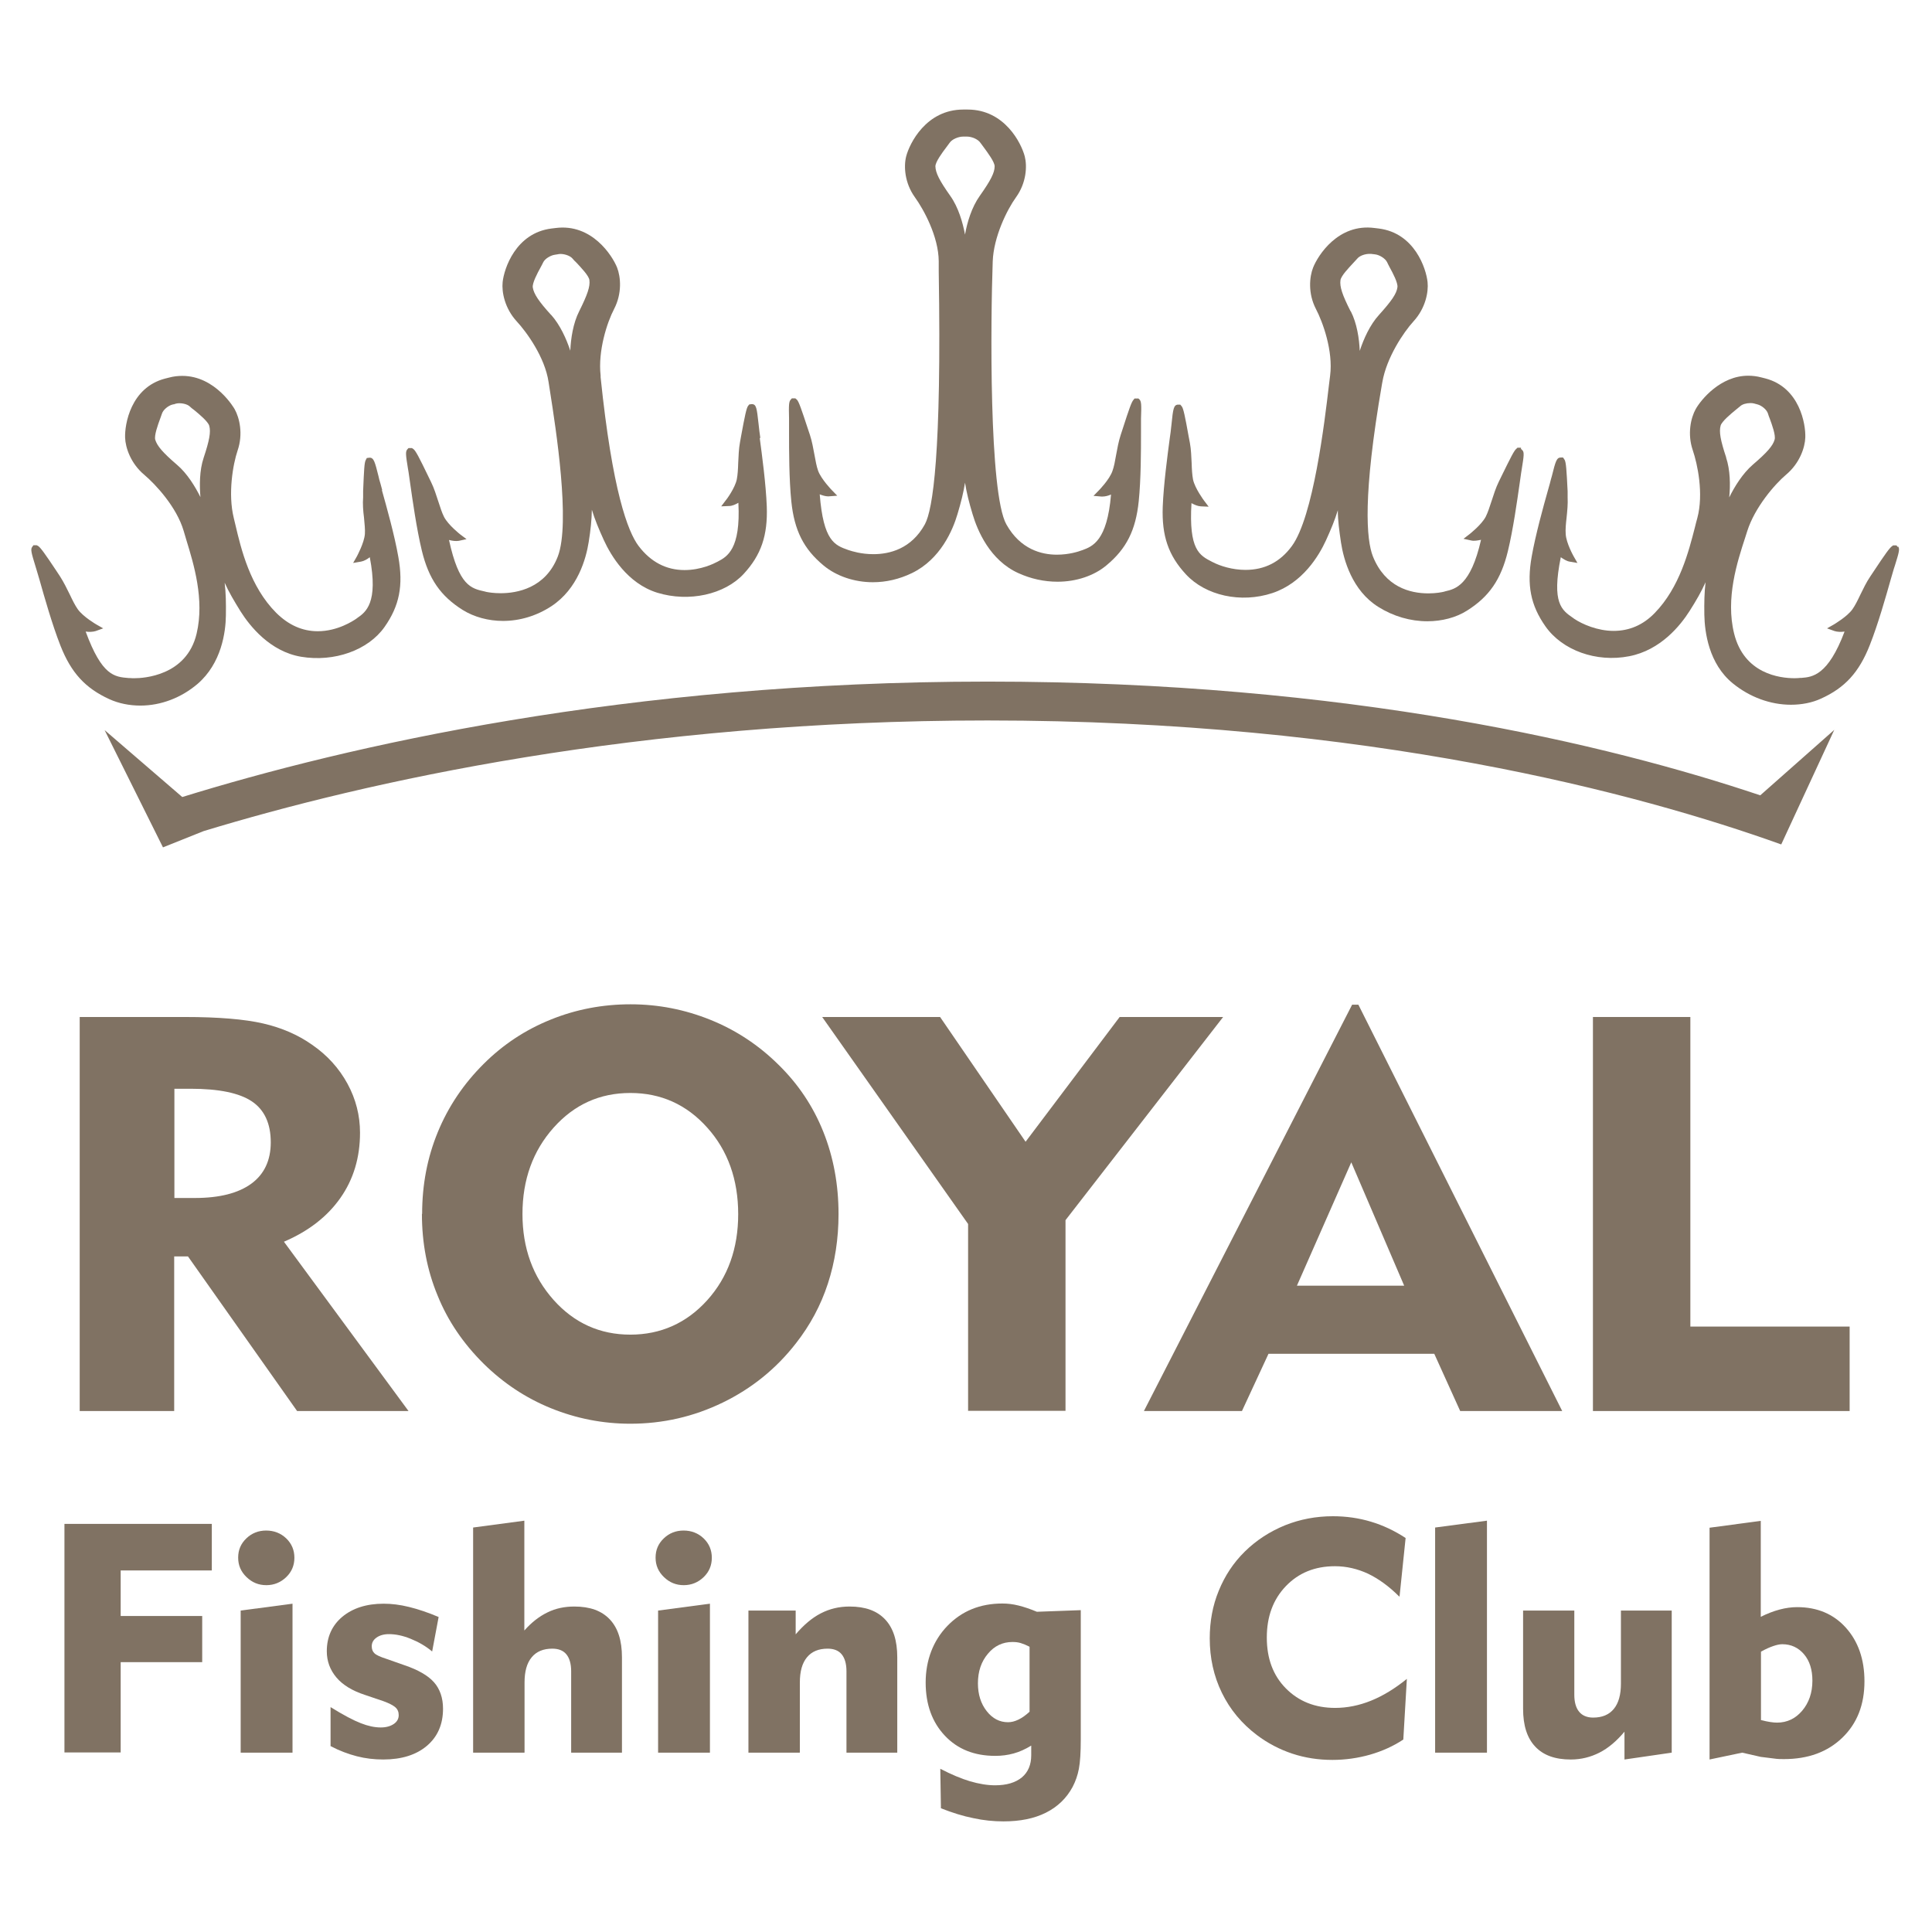
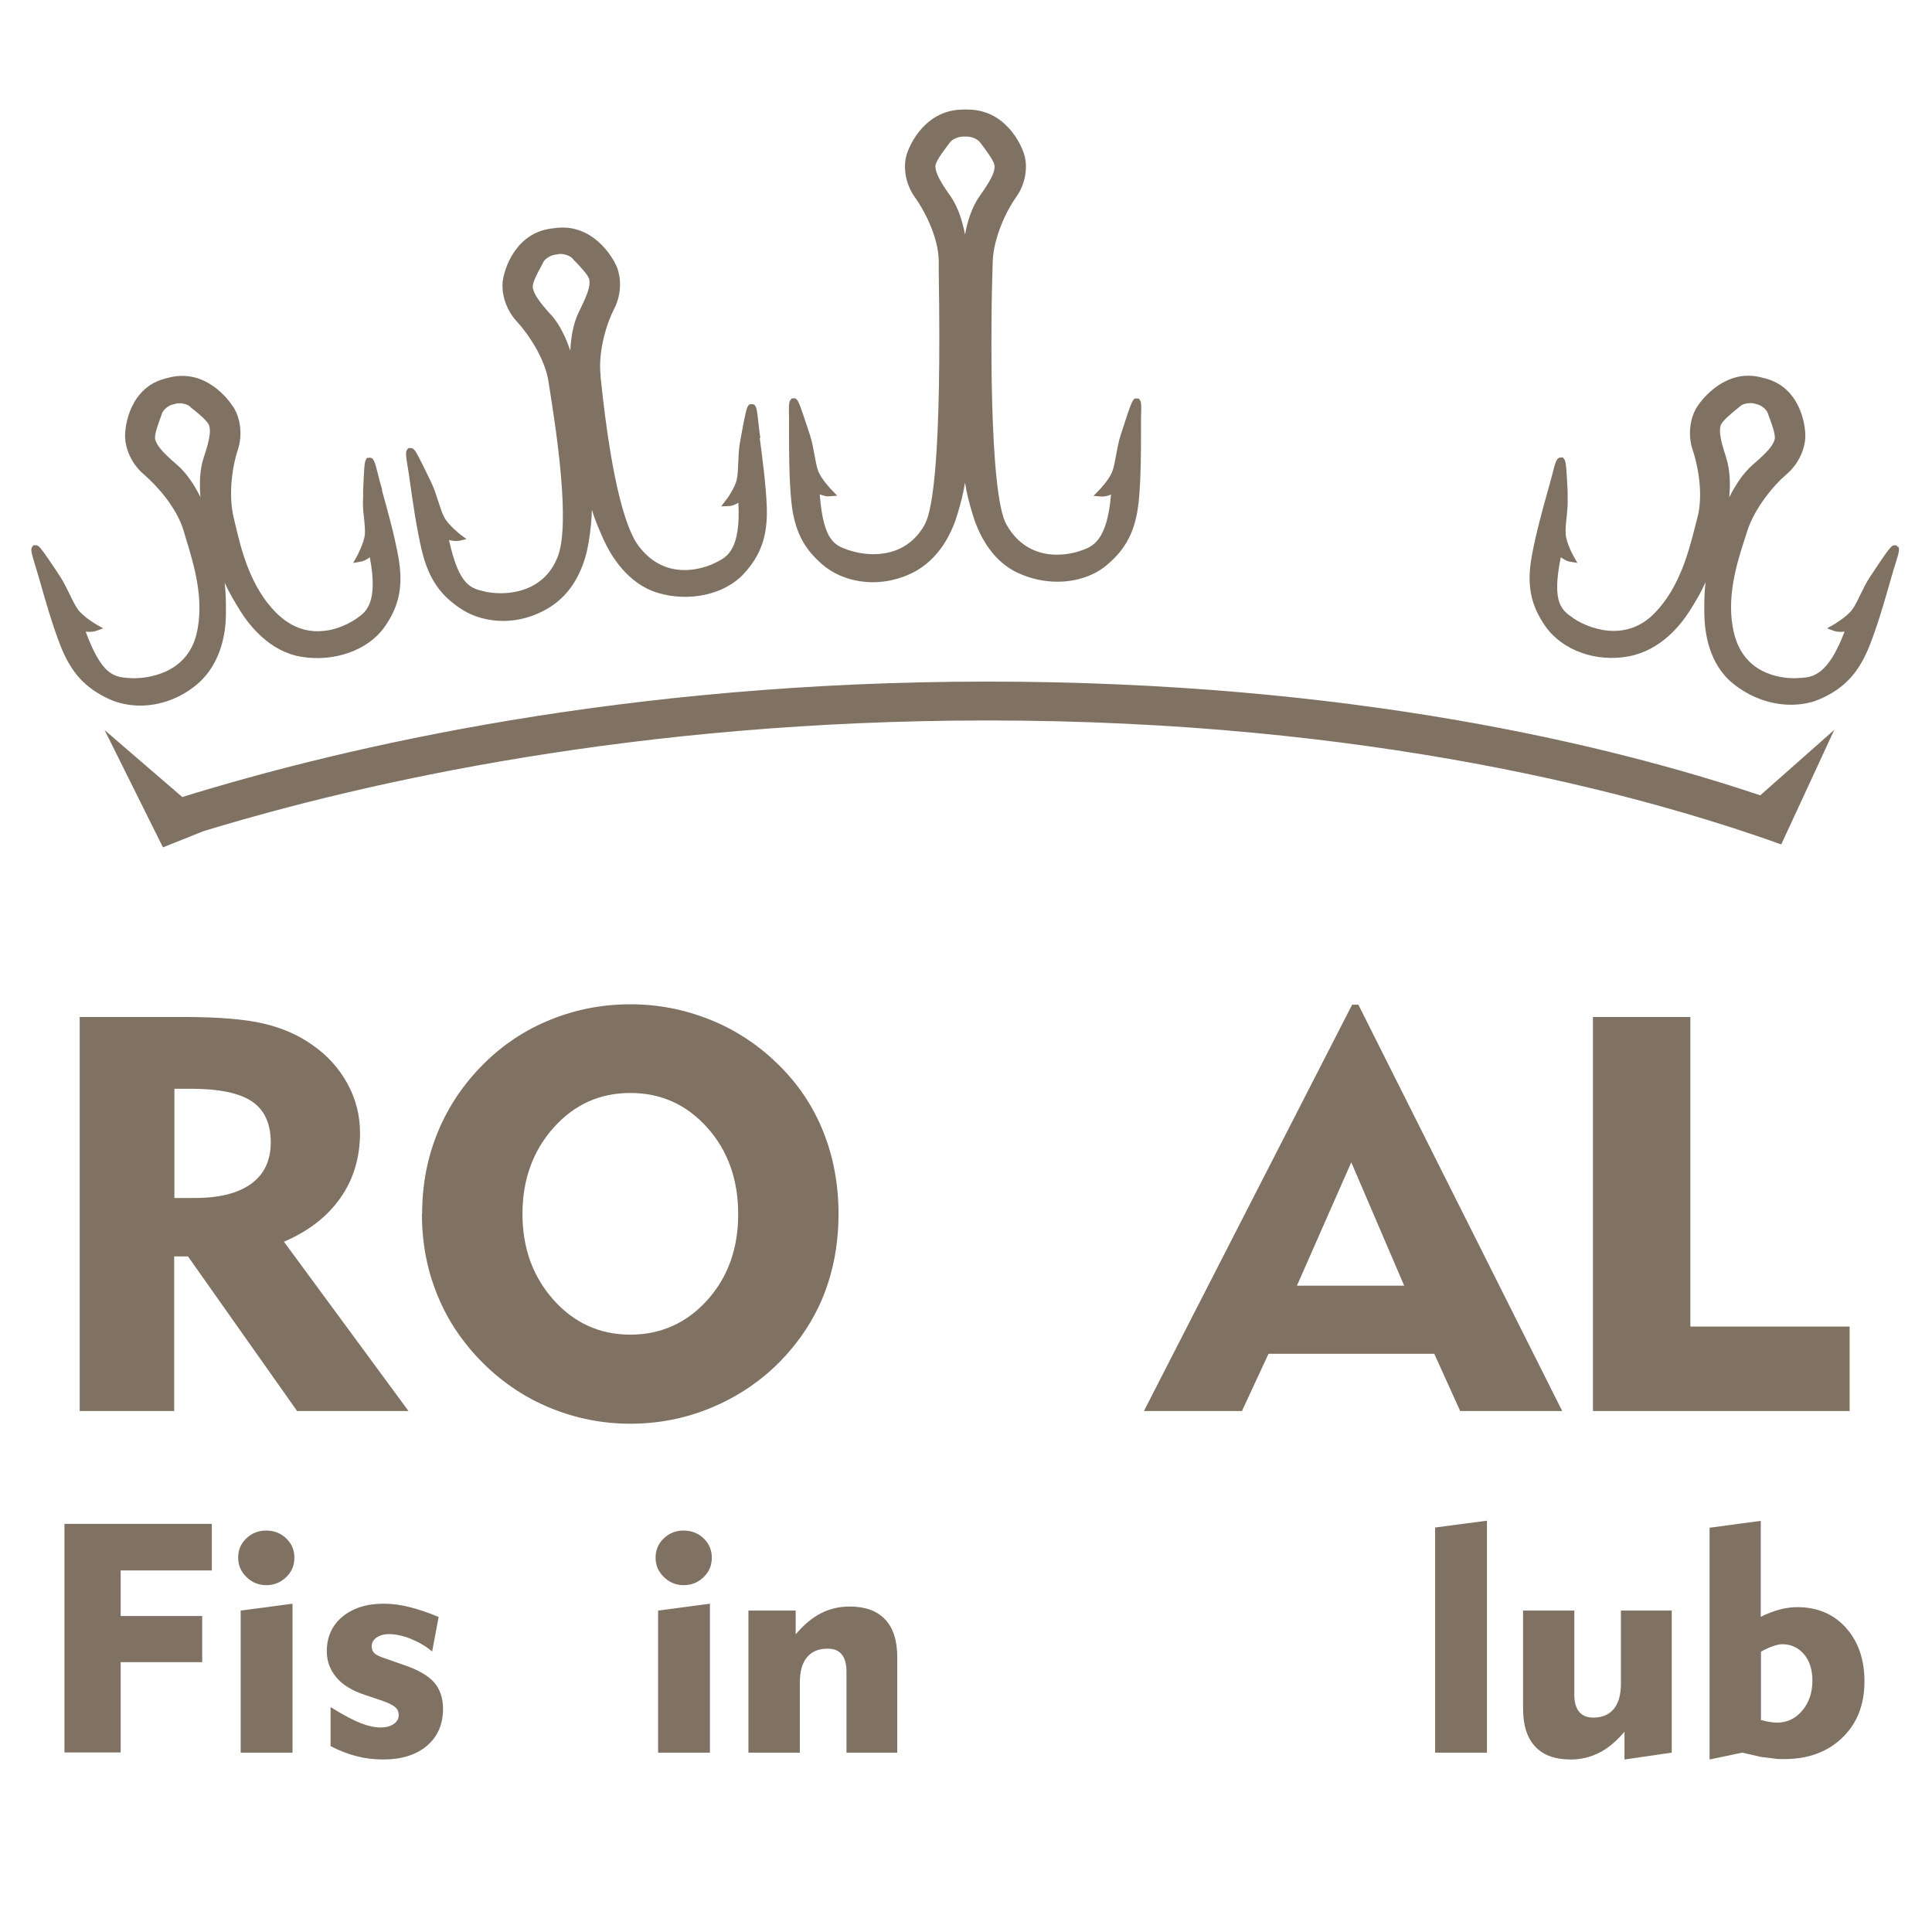
<svg xmlns="http://www.w3.org/2000/svg" width="1502" height="1502" viewBox="0 0 1502 1502" fill="none">
  <path d="M61.963 1096.98V790.646H143.707C169.872 790.646 190.186 792.37 204.487 795.661C218.789 798.951 231.627 804.435 242.678 812.27C254.541 820.418 263.642 830.603 270.143 842.511C276.643 854.419 279.893 867.268 279.893 880.587C279.893 899.86 274.856 916.782 264.617 931.354C254.379 945.926 239.753 957.208 220.739 965.356L317.596 1096.98H230.977L146.145 976.794H135.419V1096.98H61.801H61.963ZM148.095 846.428H135.582V931.354H151.508C170.685 931.354 185.311 927.594 195.387 920.229C205.462 912.865 210.5 902.053 210.5 888.108C210.5 873.536 205.625 862.881 195.874 856.3C186.123 849.719 170.197 846.428 148.095 846.428Z" fill="#807263" />
  <path d="M328.178 943.733C328.178 921.013 332.241 899.86 340.367 880.117C348.492 860.374 360.356 842.668 376.12 826.999C391.071 812.113 408.297 800.675 428.124 792.684C447.788 784.693 468.59 780.775 490.204 780.775C511.818 780.775 532.457 784.849 552.284 792.841C572.11 800.832 589.662 812.427 604.938 827.469C620.377 842.511 632.078 859.904 640.041 879.804C648.004 899.703 651.904 921.013 651.904 943.89C651.904 963.006 649.142 981.025 643.616 997.948C638.091 1014.87 629.803 1030.23 618.914 1044.17C603.475 1064.07 584.461 1079.43 561.872 1090.4C539.283 1101.36 515.393 1106.85 490.041 1106.85C468.589 1106.85 447.95 1102.77 428.286 1094.78C408.622 1086.79 391.233 1075.2 375.957 1060.15C360.193 1044.49 348.167 1026.94 340.204 1007.19C332.078 987.606 328.016 966.453 328.016 943.733H328.178ZM406.184 943.733C406.184 970.371 414.31 992.621 430.399 1010.64C446.488 1028.66 466.477 1037.59 490.041 1037.59C513.606 1037.59 533.757 1028.66 549.846 1010.8C565.935 992.934 573.898 970.527 573.898 943.89C573.898 917.253 565.935 894.532 549.846 876.67C533.757 858.65 513.768 849.719 490.041 849.719C466.314 849.719 446.488 858.65 430.399 876.67C414.31 894.689 406.184 917.096 406.184 943.89V943.733Z" fill="#807263" />
-   <path d="M752.631 1096.98V951.567L639.197 790.646H730.855L797.323 887.638L870.453 790.646H950.898L828.363 948.59V1096.82H752.794L752.631 1096.98Z" fill="#807263" />
  <path d="M889.316 1096.98L1051.18 781.09H1056.05L1214.51 1096.98H1135.2L1115.05 1052.48H986.174L965.535 1096.98H889.316ZM1008.11 999.516H1091.65L1050.53 903.622L1008.28 999.516H1008.11Z" fill="#807263" />
  <path d="M1238.4 1096.98V790.646H1314.14V1031.32H1437.97V1096.98H1238.4Z" fill="#807263" />
  <path d="M50.1 1362.56V1184.72H164.671V1220.92H93.816V1256.33H157.196V1292.21H93.816V1362.41H50.1V1362.56Z" fill="#807263" />
  <path d="M185.158 1210.89C185.158 1204.94 187.271 1200.08 191.496 1196.01C195.722 1191.93 200.922 1189.89 206.935 1189.89C212.948 1189.89 218.311 1191.93 222.536 1196.01C226.762 1200.08 228.874 1205.09 228.874 1211.05C228.874 1217 226.762 1222.02 222.536 1226.09C218.311 1230.16 213.11 1232.36 207.097 1232.36C201.084 1232.36 196.047 1230.32 191.659 1226.09C187.271 1221.86 185.158 1216.85 185.158 1211.05V1210.89ZM227.412 1362.57H187.108V1252.1L227.412 1246.77V1362.57Z" fill="#807263" />
  <path d="M256.99 1357.55V1327.15C267.066 1333.42 274.866 1337.5 280.554 1339.69C286.08 1341.88 291.28 1342.98 295.993 1342.98C300.218 1342.98 303.468 1342.04 306.069 1340.32C308.669 1338.59 309.969 1336.24 309.969 1333.42C309.969 1330.91 309.156 1328.88 307.369 1327.31C305.581 1325.74 302.493 1324.18 298.268 1322.61L283.479 1317.6C273.891 1314.46 266.415 1309.92 261.54 1304.12C256.665 1298.32 254.064 1291.58 254.064 1283.75C254.064 1272.63 258.127 1263.69 266.09 1256.96C274.216 1250.22 284.942 1246.77 298.268 1246.77C304.444 1246.77 310.944 1247.55 317.932 1249.28C324.92 1251 332.558 1253.51 341.009 1257.11L335.971 1283.91C330.933 1279.68 325.408 1276.54 319.232 1274.04C313.057 1271.53 307.531 1270.43 302.331 1270.43C298.431 1270.43 295.18 1271.37 292.743 1273.1C290.305 1274.82 289.005 1277.01 289.005 1279.83C289.005 1282.18 289.655 1283.91 291.117 1285.32C292.58 1286.73 295.668 1288.14 300.543 1289.7L314.357 1294.56C325.083 1298.17 332.883 1302.71 337.434 1307.88C341.984 1313.05 344.422 1319.95 344.422 1328.41C344.422 1340.63 340.196 1350.19 331.908 1357.24C323.62 1364.29 312.244 1367.89 297.943 1367.89C290.955 1367.89 284.129 1367.11 277.466 1365.39C270.803 1363.66 263.978 1361.16 257.152 1357.55H256.99Z" fill="#807263" />
-   <path d="M407.638 1362.57H367.822V1187.55L407.638 1182.22V1267.62C413.163 1261.35 419.176 1256.65 425.677 1253.51C432.015 1250.38 439.003 1248.97 446.479 1248.97C458.667 1248.97 467.768 1252.26 474.106 1259C480.444 1265.74 483.532 1275.45 483.532 1288.46V1362.57H444.041V1299.27C444.041 1293.47 442.741 1289.08 440.303 1286.11C437.865 1283.13 434.128 1281.72 429.415 1281.72C422.427 1281.72 417.064 1283.91 413.326 1288.46C409.588 1293 407.801 1299.42 407.801 1308.04V1362.41L407.638 1362.57Z" fill="#807263" />
  <path d="M509.676 1210.89C509.676 1204.94 511.788 1200.08 516.014 1196.01C520.239 1191.93 525.44 1189.89 531.453 1189.89C537.466 1189.89 542.828 1191.93 547.054 1196.01C551.279 1200.08 553.392 1205.09 553.392 1211.05C553.392 1217 551.279 1222.02 547.054 1226.09C542.828 1230.16 537.628 1232.36 531.615 1232.36C525.602 1232.36 520.564 1230.32 516.176 1226.09C511.788 1221.86 509.676 1216.85 509.676 1211.05V1210.89ZM551.929 1362.57H511.626V1252.1L551.929 1246.77V1362.57Z" fill="#807263" />
  <path d="M621.669 1362.57H581.854V1252.1H618.582V1270.59C624.757 1263.38 631.095 1257.9 638.083 1254.29C645.071 1250.69 652.384 1248.97 660.51 1248.97C672.698 1248.97 681.799 1252.26 688.137 1259C694.475 1265.73 697.563 1275.45 697.563 1288.45V1362.57H658.072V1299.26C658.072 1293.47 656.772 1289.08 654.334 1286.1C651.897 1283.13 648.159 1281.72 643.446 1281.72C636.458 1281.72 631.095 1283.91 627.357 1288.45C623.619 1293 621.832 1299.42 621.832 1308.04V1362.41L621.669 1362.57Z" fill="#807263" />
-   <path d="M840.225 1252.1V1352.23C840.225 1362.41 839.738 1369.93 838.763 1375.1C837.788 1380.27 836.163 1384.82 833.887 1389.21C829.175 1397.98 822.186 1404.72 813.086 1409.26C803.985 1413.81 793.097 1416 780.096 1416C772.457 1416 764.494 1415.22 756.694 1413.49C748.731 1411.93 740.28 1409.26 731.504 1405.81L731.017 1375.1C739.467 1379.49 747.268 1382.78 754.093 1384.82C761.082 1386.85 767.582 1387.95 773.595 1387.95C782.533 1387.95 789.359 1385.91 794.397 1381.84C799.272 1377.77 801.71 1371.97 801.71 1364.6V1357.08C797.159 1359.9 792.609 1361.94 788.059 1363.19C783.508 1364.45 778.795 1365.07 773.758 1365.07C757.506 1365.07 744.505 1359.9 734.592 1349.41C724.679 1338.91 719.641 1325.12 719.641 1308.04C719.641 1290.96 725.329 1275.6 736.542 1264.01C747.755 1252.41 762.057 1246.62 779.283 1246.62C783.346 1246.62 787.409 1247.09 791.796 1248.18C796.184 1249.28 800.897 1250.85 806.098 1253.04L840.225 1251.79V1252.1ZM800.247 1280.15C797.809 1278.9 795.534 1277.96 793.422 1277.33C791.309 1276.7 789.196 1276.54 787.084 1276.54C779.608 1276.54 773.107 1279.52 768.07 1285.63C762.869 1291.74 760.269 1299.42 760.269 1308.67C760.269 1317.28 762.544 1324.49 767.094 1330.29C771.645 1336.09 777.17 1338.91 783.671 1338.91C786.271 1338.91 788.871 1338.28 791.796 1336.87C794.722 1335.46 797.484 1333.42 800.41 1330.76V1280.31L800.247 1280.15Z" fill="#807263" />
-   <path d="M1087.73 1241.13C1079.77 1233.14 1071.64 1227.34 1063.52 1223.43C1055.39 1219.67 1046.78 1217.63 1037.84 1217.63C1022.24 1217.63 1009.56 1222.8 999.649 1233.14C989.736 1243.48 984.86 1256.8 984.86 1273.1C984.86 1289.39 989.736 1302.55 999.649 1312.58C1009.56 1322.61 1022.24 1327.78 1038 1327.78C1047.27 1327.78 1056.69 1325.9 1065.95 1322.14C1075.22 1318.38 1084.48 1312.74 1093.74 1305.22L1090.98 1352.38C1083.18 1357.55 1074.4 1361.47 1065.14 1364.13C1055.72 1366.8 1045.97 1368.21 1035.89 1368.21C1025 1368.21 1014.6 1366.64 1004.69 1363.35C994.773 1360.06 985.51 1355.2 977.222 1348.94C965.359 1340 956.258 1329.04 949.92 1316.03C943.582 1303.02 940.494 1288.92 940.494 1273.72C940.494 1260.56 942.769 1248.18 947.482 1236.74C952.195 1225.15 958.858 1214.96 967.796 1206.19C976.735 1197.42 987.135 1190.68 998.999 1185.82C1010.7 1181.12 1023.21 1178.77 1036.21 1178.77C1046.62 1178.77 1056.37 1180.18 1065.79 1183C1075.22 1185.82 1084.16 1190.05 1092.77 1195.69L1088.06 1241.13H1087.73Z" fill="#807263" />
  <path d="M1156.01 1362.57H1115.71V1187.55L1156.01 1182.22V1362.41V1362.57Z" fill="#807263" />
  <path d="M1260.16 1252.1H1299.65V1362.57L1262.92 1367.9V1346.27C1256.75 1353.64 1250.25 1359.12 1243.42 1362.57C1236.6 1366.02 1229.28 1367.9 1221.16 1367.9C1208.97 1367.9 1199.87 1364.61 1193.53 1357.87C1187.19 1351.13 1184.1 1341.42 1184.1 1328.41V1252.1H1223.92V1317.6C1223.92 1323.4 1225.22 1327.78 1227.66 1330.76C1230.09 1333.74 1233.83 1335.31 1238.55 1335.31C1245.53 1335.31 1250.9 1333.11 1254.63 1328.57C1258.37 1324.02 1260.16 1317.44 1260.16 1308.98V1252.26V1252.1Z" fill="#807263" />
  <path d="M1329.07 1367.89V1187.7L1368.88 1182.37V1256.96C1373.92 1254.45 1378.8 1252.57 1383.51 1251.32C1388.22 1250.06 1392.77 1249.44 1397.16 1249.44C1412.76 1249.44 1425.44 1254.76 1435.03 1265.42C1444.61 1276.07 1449.49 1290.02 1449.49 1307.1C1449.49 1325.27 1443.8 1339.85 1432.26 1350.97C1420.72 1362.1 1405.61 1367.58 1386.92 1367.58C1384.48 1367.58 1381.88 1367.58 1378.96 1367.11C1376.03 1366.8 1372.62 1366.33 1368.88 1365.86L1354.42 1362.57L1329.07 1367.89ZM1368.88 1337.18C1371.81 1337.97 1374.25 1338.44 1376.2 1338.75C1378.15 1339.06 1379.93 1339.22 1381.56 1339.22C1389.36 1339.22 1395.86 1336.09 1401.06 1329.98C1406.26 1323.86 1409.02 1316.03 1409.02 1306.63C1409.02 1298.17 1406.91 1291.27 1402.52 1286.1C1398.13 1280.93 1392.45 1278.27 1385.62 1278.27C1383.67 1278.27 1381.4 1278.74 1378.63 1279.68C1375.87 1280.62 1372.62 1282.03 1369.04 1284.07V1337.03L1368.88 1337.18Z" fill="#807263" />
  <path d="M1475.45 425.314L1474.36 424H1471.77L1471.08 424.526C1469.18 425.708 1465.77 430.438 1456.64 444.233L1453.92 448.306C1450.92 452.773 1448.6 457.634 1446.28 462.364C1444.24 466.699 1442.2 470.772 1440.15 473.663C1436.06 479.443 1425.85 485.355 1425.71 485.487L1420.39 488.509L1426.25 490.611C1428.3 491.268 1431.16 491.399 1434.02 491.005C1421.21 525.164 1408.95 526.346 1400.64 527.003H1399.68C1398.59 527.135 1396.96 527.266 1395.19 527.266C1383.6 527.266 1355.94 523.85 1348.17 492.581C1341.36 465.123 1350.63 436.744 1356.76 417.957L1358.39 412.833C1364.25 394.44 1379.65 376.572 1388.65 368.952C1399.14 360.149 1403.23 347.931 1403.5 340.179C1403.91 329.8 1399.14 301.159 1372.43 294.196L1369.3 293.408C1365.89 292.488 1362.48 292.094 1359.08 292.094C1337.55 292.094 1322.42 310.75 1318.33 317.976C1314.52 324.808 1311.66 337.289 1316.02 350.033C1319.7 360.806 1324.6 383.929 1319.56 402.717C1318.88 404.95 1318.33 407.446 1317.65 410.074C1312.88 428.599 1305.8 456.714 1286.45 476.553C1277.45 485.881 1266.69 490.479 1254.43 490.479C1242.16 490.479 1230.17 485.355 1223.77 481.02L1223.08 480.494C1214.09 474.319 1206.19 468.933 1213.41 433.197C1215.45 434.642 1217.91 436.219 1220.22 436.613L1226.36 437.664L1223.36 432.409C1223.36 432.409 1217.63 422.293 1217.23 415.198C1216.95 411.651 1217.36 407.184 1217.91 402.454C1218.45 397.199 1219 391.812 1218.72 386.557V381.958C1217.91 365.404 1217.5 359.492 1216.41 357.522L1215.18 355.682H1213.41C1210.14 355.682 1209.32 358.704 1206.46 370.134L1205.78 372.499C1205.37 374.338 1204.55 377.229 1203.46 381.039C1199.78 394.046 1193.79 415.723 1190.79 432.672C1186.84 454.875 1189.97 470.641 1201.56 487.063C1214.64 505.588 1240.94 515.179 1266.55 510.187C1291.08 505.457 1306.48 486.144 1313.56 474.976C1318.74 466.831 1322.69 459.999 1325.96 452.642C1325.01 460.656 1324.87 468.407 1325.01 477.998C1325.28 491.399 1328.42 516.099 1347.22 531.339C1360.3 541.981 1376.38 547.893 1392.32 547.893C1400.64 547.893 1408.81 546.316 1415.63 543.163C1434.29 534.755 1445.33 522.668 1453.64 501.515C1460.05 485.355 1466.18 463.678 1469.86 450.671C1470.95 446.992 1471.77 443.97 1472.31 442.262L1473.13 439.766C1476.54 428.862 1477.08 426.628 1475.58 424.789L1475.45 425.314ZM1342.04 355.814C1337.55 342.281 1336.32 335.712 1337.68 330.851C1338.64 327.567 1345.59 321.786 1349.27 318.764C1350.76 317.582 1351.99 316.531 1352.81 315.874C1354.44 314.297 1357.58 313.378 1360.71 313.378C1361.8 313.378 1362.62 313.378 1363.44 313.64C1363.57 313.64 1363.85 313.64 1363.98 313.772L1366.43 314.429C1369.43 315.217 1373.52 318.37 1374.47 321.523C1374.75 322.574 1375.29 324.019 1375.97 325.727C1377.61 330.194 1380.61 338.471 1379.65 341.756C1378.29 346.617 1373.79 351.741 1362.76 361.2C1354.85 368.032 1348.58 378.148 1344.36 386.688C1345.31 377.229 1345.18 365.404 1341.91 355.682L1342.04 355.814Z" fill="#807263" />
-   <path d="M1182.47 348.063H1179.74L1178.93 348.851C1177.15 350.165 1174.57 355.421 1167.34 370.135L1165.16 374.602C1162.85 379.332 1161.21 384.587 1159.58 389.58C1158.08 394.178 1156.72 398.382 1155.08 401.667C1151.81 407.973 1142.68 415.068 1142.54 415.199L1137.77 418.878L1143.77 420.191C1145.95 420.717 1148.81 420.191 1151.4 419.666C1143.36 455.139 1131.51 457.898 1123.47 459.737L1122.65 460C1121.01 460.394 1116.52 461.314 1110.52 461.314C1096.08 461.314 1076.86 456.321 1067.33 432.541C1062.28 419.666 1059.29 385.901 1074.41 298.532L1074.68 297.087C1077.95 278.037 1091.04 258.461 1098.94 249.79C1108.21 239.674 1110.66 227.061 1109.84 219.31C1108.75 208.931 1099.89 181.209 1071.96 177.662L1068.69 177.268C1040.35 173.458 1024.54 198.683 1020.86 208.011C1018 215.237 1016.77 228.112 1023.04 240.199C1028.35 250.316 1036.53 272.782 1034.08 291.963C1033.81 293.934 1033.53 296.562 1033.12 299.715C1029.85 327.699 1021 402.061 1004.24 424.658C995.243 436.877 983.251 443.052 968.262 443.052C958.179 443.052 948.641 440.03 943.054 437.14L942.236 436.745C932.561 431.753 924.113 427.549 926.293 391.156C928.474 392.339 931.063 393.521 933.515 393.652L939.647 393.915L935.968 389.054C935.968 389.054 929.019 379.726 927.52 372.894C926.838 369.347 926.566 364.88 926.43 360.15C926.157 354.895 926.021 349.508 925.067 344.385L924.113 339.392C921.252 323.364 920.025 317.714 918.799 316.006L917.572 314.561H916.074C912.394 314.561 911.986 317.846 910.759 329.933L910.487 332.297C910.35 334.137 909.942 337.027 909.397 340.837C907.625 354.238 904.627 376.573 903.946 393.915C903.129 416.513 908.307 431.753 921.933 446.468C937.194 463.022 964.72 469.197 989.247 461.051C1012.82 453.168 1025.36 432.016 1030.81 420.191C1034.76 411.52 1037.76 404.294 1040.07 396.674C1040.07 404.688 1041.16 412.44 1042.53 421.768C1044.57 435.038 1051.11 459.08 1071.55 471.824C1083.27 479.182 1096.49 482.992 1109.7 482.992C1121.01 482.992 1132.05 480.101 1140.5 474.715C1157.67 463.941 1166.93 450.541 1172.25 428.6C1176.34 411.783 1179.47 389.448 1181.38 376.179C1181.92 372.369 1182.33 369.347 1182.61 367.508L1183.01 365.011C1184.79 354.107 1185.06 351.61 1183.56 350.034L1182.47 348.983V348.063ZM1050.02 242.039C1043.48 229.163 1041.44 222.857 1042.12 217.864C1042.53 214.449 1048.79 208.011 1052.06 204.464C1053.29 203.15 1054.38 201.967 1055.2 201.048C1057.11 198.683 1061.47 197.369 1064.6 197.369C1065.01 197.369 1065.42 197.369 1065.83 197.369L1069.1 197.763C1072.37 198.157 1076.86 200.785 1078.36 203.807C1078.77 204.858 1079.59 206.172 1080.41 207.879C1082.72 212.084 1086.95 219.967 1086.4 223.382C1085.72 228.375 1081.91 233.893 1072.1 244.798C1065.01 252.549 1060.1 263.585 1057.11 272.782C1056.7 263.191 1054.93 251.367 1050.16 242.039H1050.02Z" fill="#807263" />
  <path d="M884.87 309.83H882.009L881.191 310.881C879.692 312.457 877.785 317.975 872.743 333.61L871.244 338.208C869.609 343.201 868.655 348.587 867.701 353.711C866.884 358.441 866.066 362.908 864.84 366.192C862.523 372.893 854.347 381.17 854.347 381.17L850.123 385.505L856.255 386.031H857.073C859.253 386.031 861.706 385.374 863.749 384.454C860.752 420.584 849.306 424.788 841.539 427.679L840.721 427.941C838.677 428.73 831.182 431.226 821.644 431.226C809.789 431.226 793.301 427.153 782.4 407.709C768.774 383.535 770.136 248.738 771.772 203.28C772.453 184.098 782.945 162.946 789.895 153.355C797.934 142.187 798.615 129.312 796.708 121.692C794.119 111.576 781.174 85.168 752.286 85.168H748.879C719.991 85.168 707.046 111.576 704.457 121.692C702.55 129.312 703.231 142.187 711.271 153.355C718.084 162.814 729.666 183.835 729.802 203.148V211.163C732.119 352.923 725.169 396.279 719.038 407.577C708.545 426.759 691.512 430.832 678.976 430.832C669.438 430.832 662.216 428.467 660.172 427.81L659.354 427.547C648.998 423.869 640.141 420.716 637.279 384.323C639.323 385.111 641.776 385.9 643.956 385.9L650.906 385.374L646.682 381.038C646.682 381.038 638.506 372.63 636.053 366.061C634.827 362.645 634.009 358.178 633.191 353.58C632.238 348.456 631.284 343.069 629.649 338.077L628.15 333.61C622.972 317.844 621.064 312.326 619.565 310.749L618.339 309.698H615.613L614.796 310.618C613.297 312.195 613.161 314.56 613.433 325.596V327.96C613.433 329.8 613.433 332.822 613.433 336.632C613.433 350.032 613.433 372.63 615.205 389.841C617.521 412.307 624.743 426.759 640.277 439.634C650.224 447.911 664.26 452.641 678.567 452.641C688.923 452.641 699.143 450.276 708.954 445.547C731.165 434.773 740.703 412.176 744.383 399.695C747.108 390.629 749.016 383.009 750.242 375.258C751.468 383.14 753.376 390.629 756.101 399.695C759.917 412.57 769.591 435.562 791.666 445.547C801.477 450.014 811.833 452.247 822.189 452.247C836.633 452.247 850.532 447.649 860.207 439.503C875.741 426.628 882.963 412.176 885.279 389.71C887.051 372.499 887.051 350.032 887.051 336.632C887.051 332.69 887.051 329.668 887.051 327.829V325.464C887.459 314.56 887.323 312.063 885.824 310.487L884.734 309.567L884.87 309.83ZM738.796 152.304C730.347 140.348 727.35 134.436 727.213 129.312C727.213 125.896 732.528 118.67 735.525 114.729C736.616 113.284 737.569 111.97 738.251 111.05C740.158 108.16 745.2 106.189 748.743 106.189H751.877C755.284 106.189 760.325 108.16 762.233 111.05C762.914 111.97 763.868 113.284 764.958 114.729C767.82 118.67 773.27 125.896 773.27 129.312C773.27 134.305 770.136 140.348 761.688 152.304C755.42 161.106 751.877 172.931 750.242 182.39C748.47 172.931 745.064 161.106 738.796 152.304Z" fill="#807263" />
  <path d="M591.076 340.312C590.531 336.502 590.122 333.48 589.986 331.772L589.713 329.407C588.351 317.32 588.078 314.167 584.399 314.167L582.491 314.43L581.537 315.612C580.311 317.32 579.085 323.101 576.087 339.392L575.269 343.991C574.315 349.115 574.179 354.633 573.907 359.888C573.77 364.618 573.498 369.216 572.816 372.632C571.454 379.464 564.504 388.792 564.368 388.792L560.689 393.653L566.821 393.39C569.137 393.39 571.726 392.208 574.043 390.894C575.951 427.155 565.186 432.804 557.964 436.614L557.146 437.009C555.238 438.06 545.019 443.183 532.21 443.183C517.902 443.183 505.911 436.877 496.509 424.527C488.061 413.36 476.069 381.566 466.94 293.278V291.964C464.759 272.782 471.981 250.579 477.432 240.2C483.7 228.112 482.61 215.369 479.748 208.011C476.069 198.814 460.126 173.589 431.92 177.268L428.65 177.662C400.852 181.209 391.858 208.931 390.768 219.31C389.951 227.061 392.403 239.674 401.669 249.79C409.573 258.33 423.608 277.775 426.469 296.956C426.742 298.927 427.151 301.555 427.696 304.839C432.056 332.692 443.639 406.528 433.691 432.542C424.153 457.373 401.806 461.183 389.269 461.183C383.819 461.183 379.867 460.526 377.96 460.132L377.006 459.869C366.241 457.504 356.839 455.533 349.072 419.798C351.524 420.455 354.522 420.849 356.702 420.455L362.698 419.141L357.793 415.462C357.793 415.462 348.527 408.236 345.256 401.93C343.621 398.777 342.258 394.441 340.76 389.843C339.124 384.85 337.489 379.595 335.173 374.865L333.129 370.661C325.907 355.684 323.182 350.428 321.41 349.115L320.184 348.326H317.595L316.641 349.377C315.142 351.085 315.415 353.582 317.186 364.486L317.595 366.851C317.867 368.69 318.276 371.581 318.821 375.391C320.729 388.792 323.863 411.126 327.951 428.075C333.265 450.015 342.531 463.416 359.7 474.189C368.557 479.707 379.731 482.729 391.041 482.729C404.122 482.729 417.203 478.788 428.65 471.299C449.225 457.767 455.63 434.25 457.674 421.374C459.173 412.046 459.99 404.295 460.126 396.28C462.443 403.901 465.441 411.126 469.392 419.798C474.979 432.016 487.788 453.563 510.953 460.789C535.753 468.409 563.414 462.102 578.131 446.205C591.757 431.491 596.935 416.25 596.118 393.653C595.436 376.31 592.438 353.976 590.667 340.706L591.076 340.312ZM428.513 244.929C418.702 234.156 415.023 228.507 414.206 223.514C413.661 220.098 417.885 212.215 420.201 208.011C421.019 206.435 421.836 204.989 422.245 204.07C423.608 201.048 428.241 198.42 431.511 198.026L433.146 197.763L434.645 197.501C437.643 197.107 442.957 198.42 445.137 201.048C445.819 201.968 446.909 203.019 448.272 204.332C451.542 207.88 457.81 214.317 458.219 217.733C458.9 222.726 456.72 229.032 450.316 241.908C445.546 251.236 443.775 263.191 443.366 272.651C440.368 263.585 435.463 252.549 428.377 244.667L428.513 244.929Z" fill="#807263" />
  <path d="M297.161 381.036C296.208 377.358 295.39 374.599 294.845 372.759L294.3 370.394C291.438 358.964 290.621 355.811 287.35 355.811L285.17 356.074L284.353 357.65C283.263 359.49 282.99 365.271 282.309 381.693V386.554C281.9 391.81 282.309 397.196 282.99 402.451C283.399 407.181 283.944 411.648 283.671 415.195C283.126 422.159 277.539 432.275 277.539 432.406L274.542 437.662L280.674 436.611C282.99 436.216 285.443 434.771 287.487 433.195C294.3 468.799 284.353 475.894 277.676 480.492L276.994 481.017C274.678 482.594 262.55 490.74 247.016 490.74C235.025 490.74 224.26 485.878 214.722 476.419C194.419 456.055 187.469 427.02 182.973 407.838L181.746 402.714C177.113 383.927 181.065 361.066 184.744 350.162C189.104 337.418 186.243 324.937 182.428 318.105C182.291 317.842 167.711 292.223 141.685 292.223C138.278 292.223 134.872 292.617 131.465 293.536L128.331 294.325C101.623 301.288 96.854 329.929 97.263 340.308C97.535 348.06 101.623 360.278 112.115 369.081C120.973 376.569 137.324 394.174 142.775 412.699C143.456 414.933 144.137 417.429 144.955 420.057C150.542 438.318 159.126 466.04 152.858 492.579C145.091 525.556 111.298 527.264 104.621 527.264C103.258 527.264 102.032 527.264 100.942 527.132H99.988C88.951 526.213 79.276 525.424 66.603 491.002C69.329 491.397 72.326 491.265 74.371 490.608L80.23 488.506L74.915 485.484C74.915 485.484 64.696 479.572 60.472 473.66C58.428 470.77 56.384 466.697 54.34 462.361C52.023 457.632 49.571 452.639 46.709 448.172L44.12 444.231C34.854 430.304 31.447 425.575 29.54 424.392L28.45 423.867H25.997L25.043 425.18C23.68 427.02 24.226 429.385 27.632 440.421L28.313 442.654C28.858 444.362 29.676 447.252 30.766 450.931C34.445 463.938 40.577 485.616 46.981 501.907C55.294 523.059 66.331 535.015 84.999 543.555C92.221 546.839 100.533 548.547 109.118 548.547C125.061 548.547 140.867 542.504 153.54 531.731C172.208 515.702 175.478 491.396 175.614 478.39C175.751 468.93 175.614 461.047 174.66 453.033C177.931 460.391 182.019 467.222 187.06 475.368C194.282 486.798 209.953 506.505 234.071 510.578C259.962 514.914 286.26 505.454 298.933 487.455C310.515 471.032 313.649 455.267 309.698 433.063C306.7 415.852 300.568 394.174 296.889 381.036H297.161ZM155.992 386.817C151.768 378.277 145.5 368.03 137.597 361.329C126.559 351.87 122.199 346.746 120.7 341.885C119.746 338.6 122.744 330.323 124.379 325.856C125.061 324.148 125.469 322.703 125.878 321.652C126.832 318.499 130.92 315.346 133.918 314.557L135.008 314.295H135.553V314.163L136.915 313.769C140.05 312.981 145.364 313.901 147.544 316.003C148.362 316.791 149.588 317.842 151.087 318.893C154.766 321.915 161.715 327.696 162.669 330.98C164.032 335.841 162.806 342.41 158.309 355.943C155.039 365.665 155.039 377.489 155.856 386.948L155.992 386.817Z" fill="#807263" />
  <path d="M1426.12 567.338L1368.48 618.314C1251.02 578.9 1048.94 529.895 767.692 529.895C486.444 529.895 269.648 580.082 141.697 619.628L81.332 567.601L126.708 658.779L158.185 646.167C284.229 607.804 495.437 560.112 767.692 560.112C1064.47 560.112 1274.59 617 1384.56 656.415H1384.83L1426.12 567.207V567.338Z" fill="#807263" />
</svg>